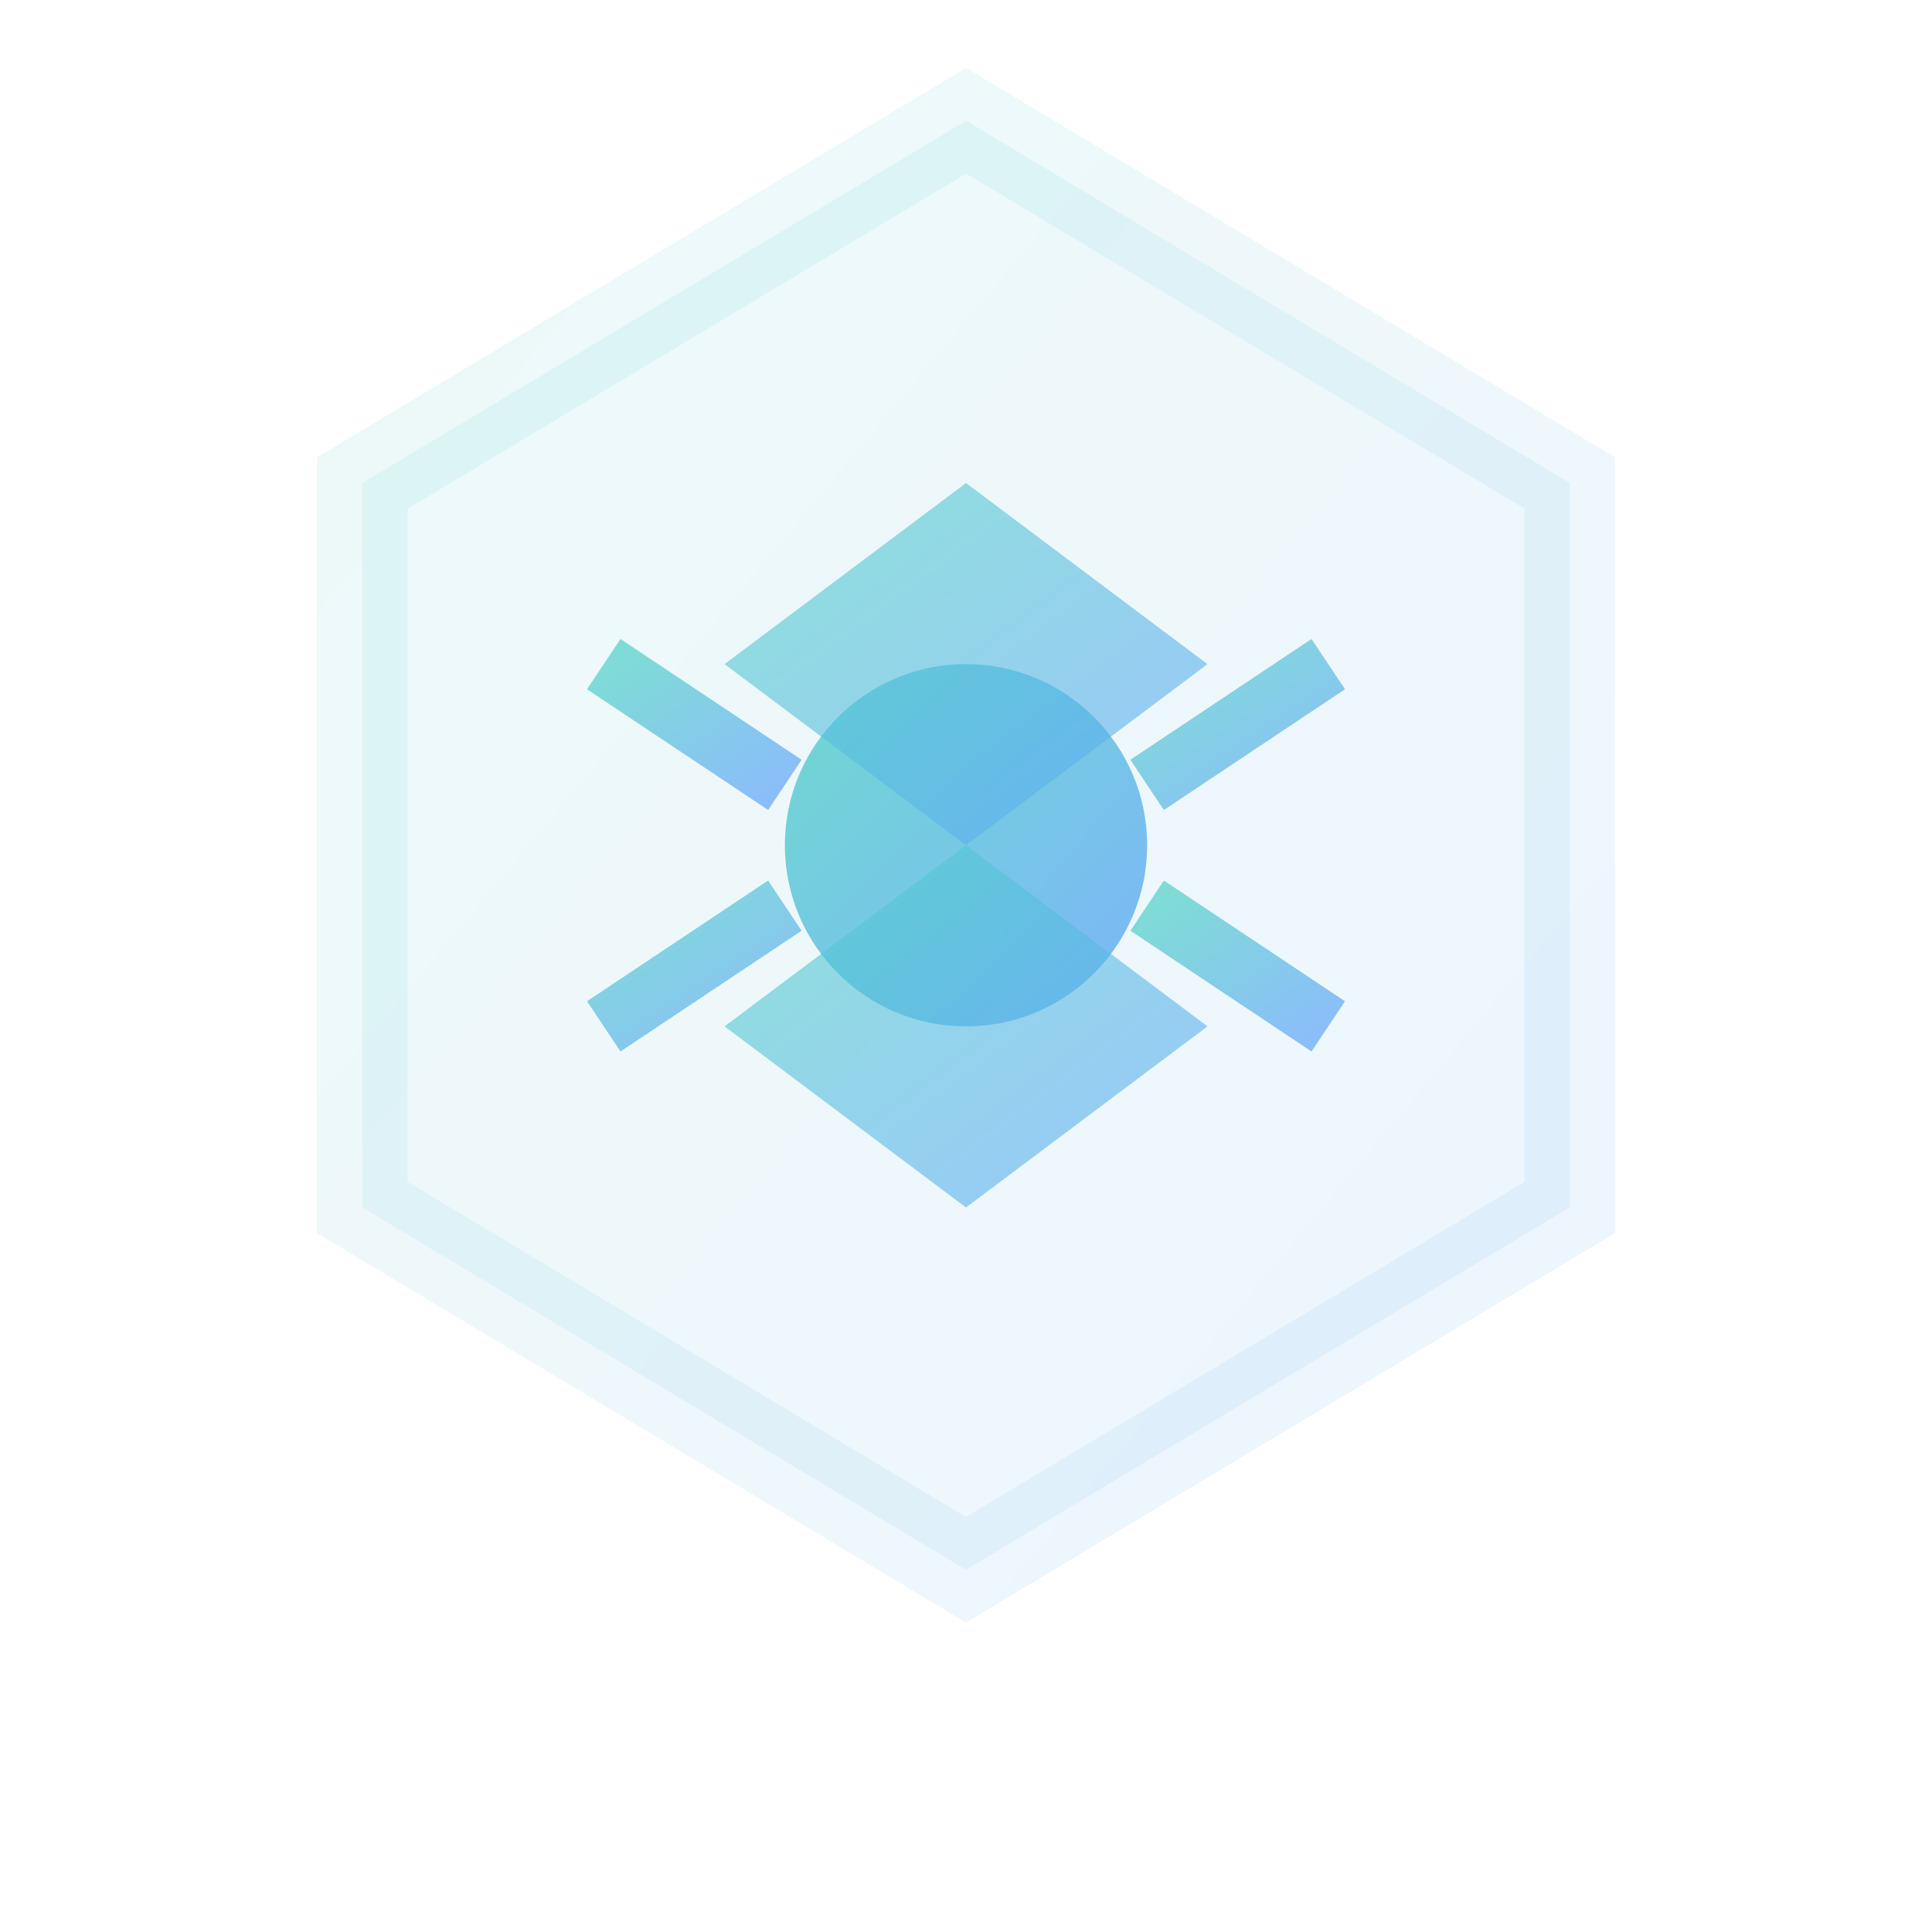
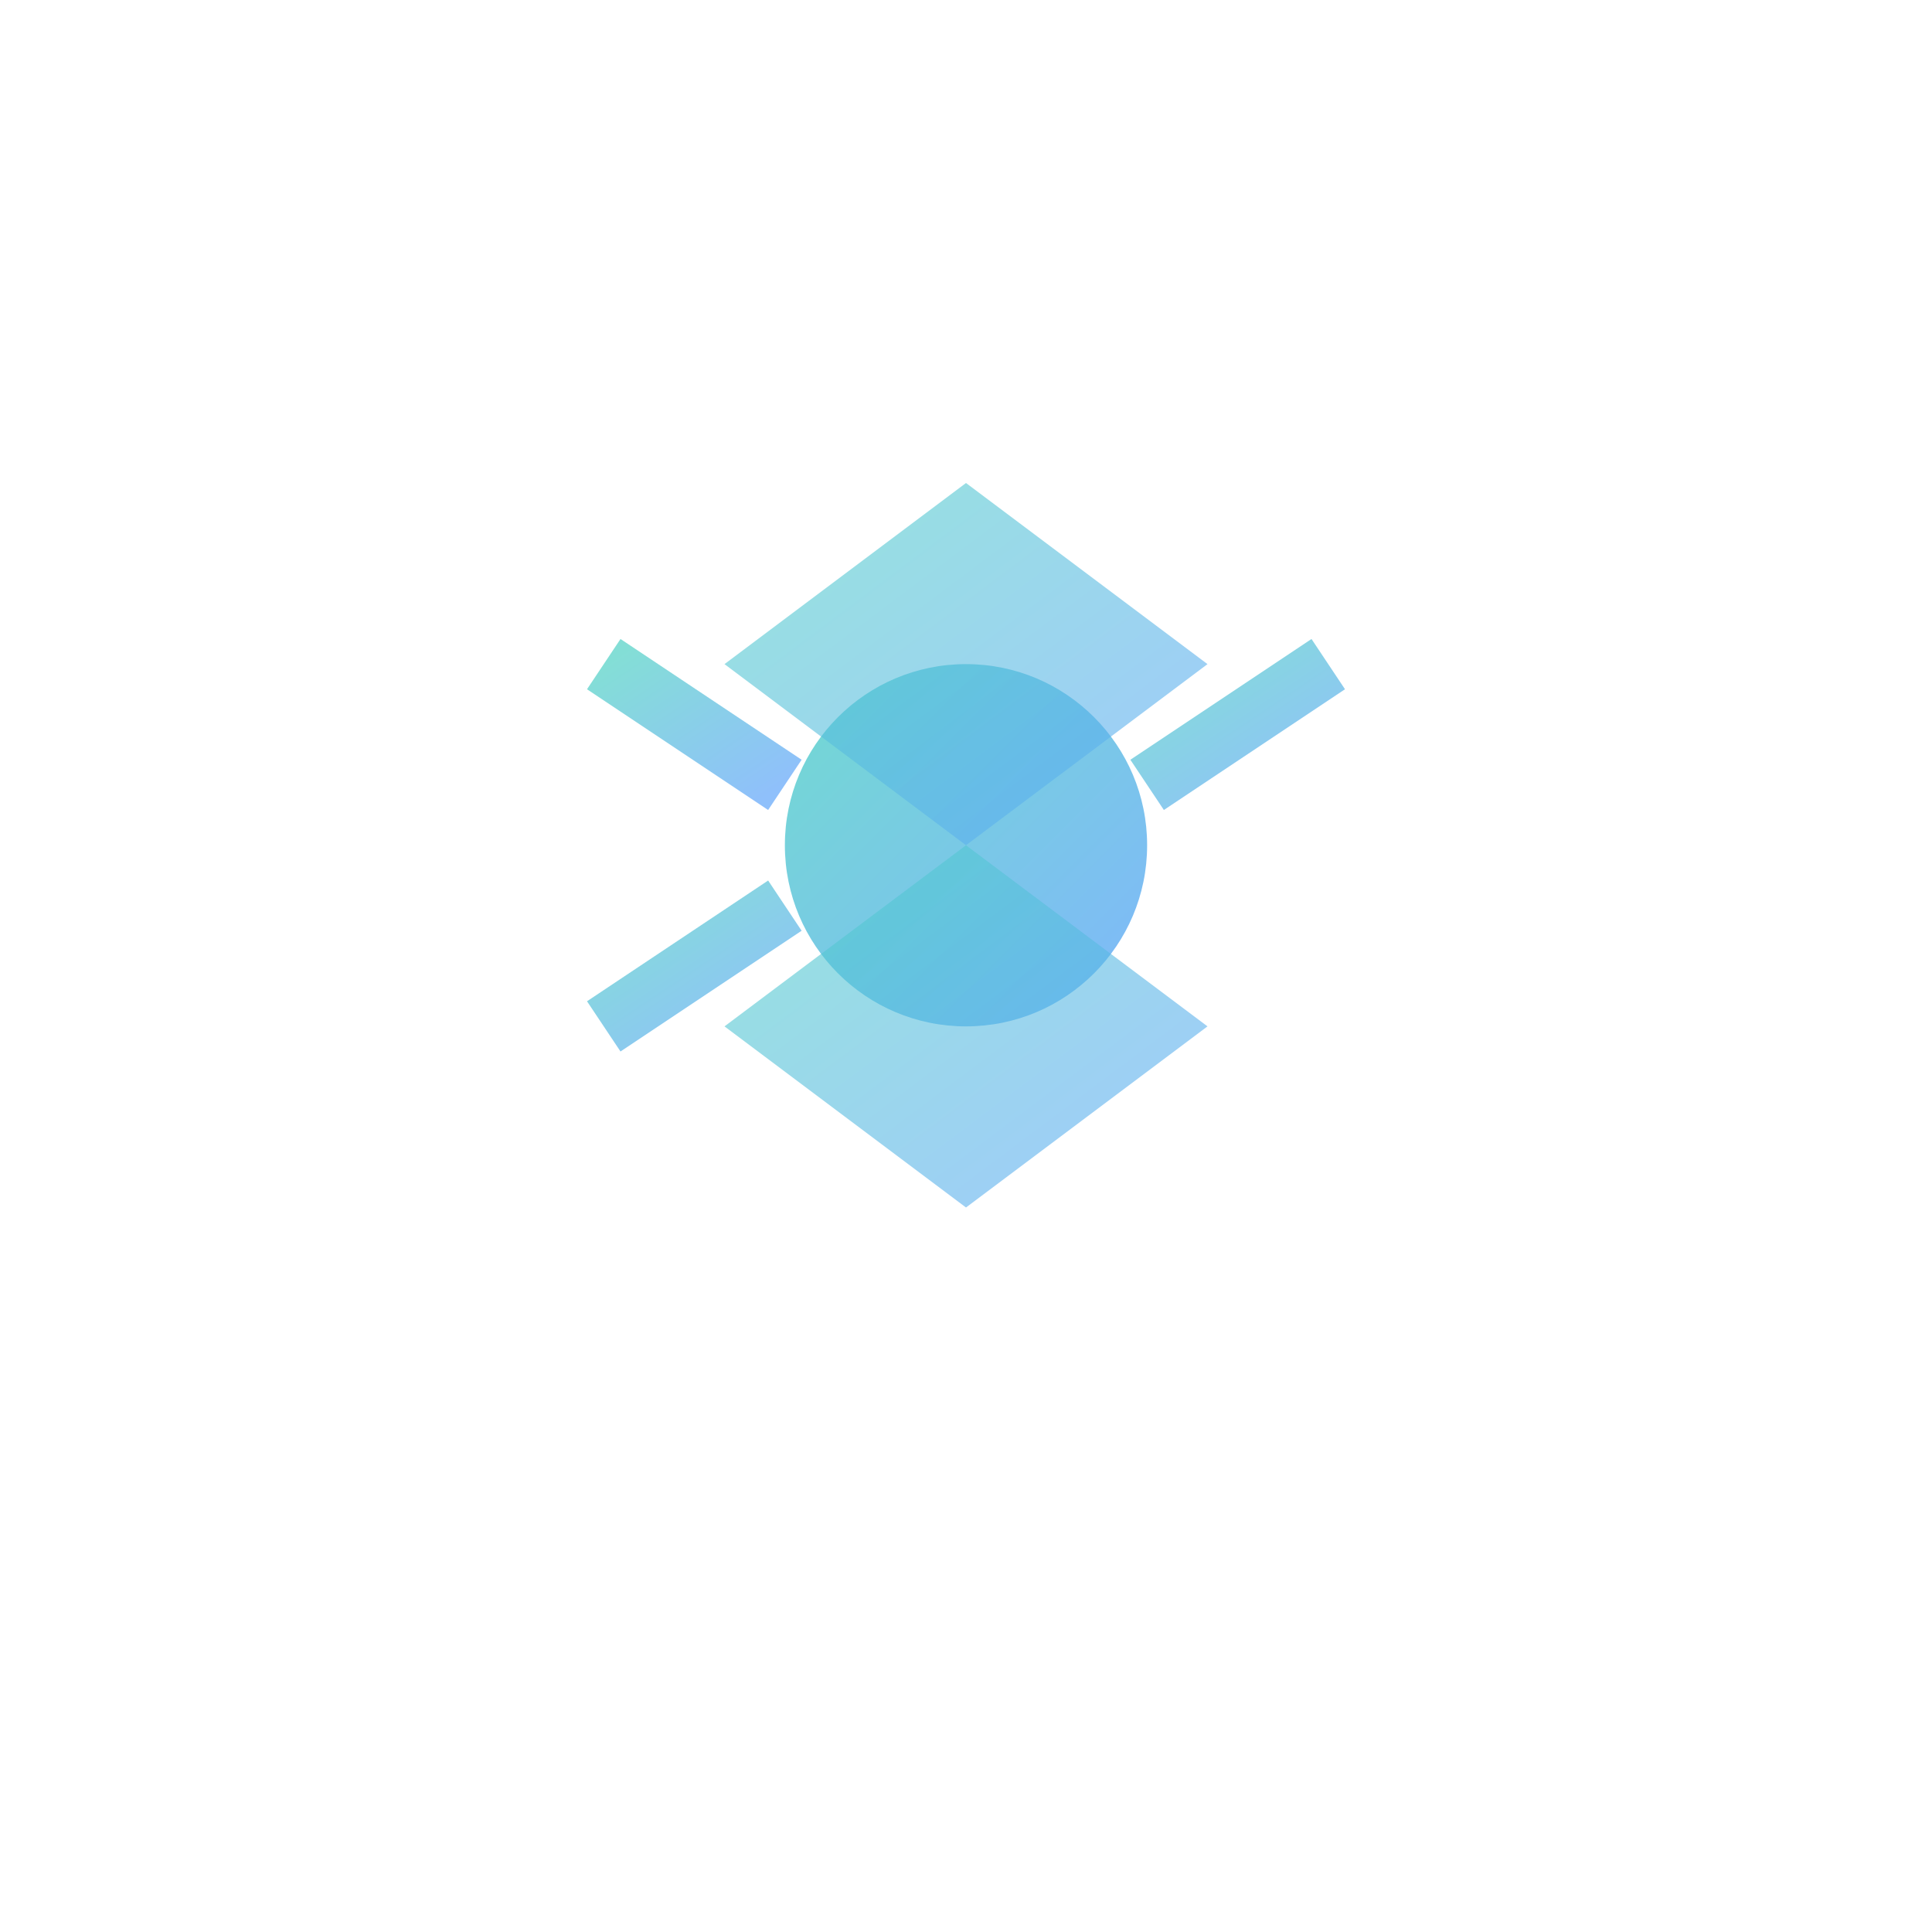
<svg xmlns="http://www.w3.org/2000/svg" width="32" height="32" viewBox="0 0 32 32" fill="none">
  <defs>
    <linearGradient id="iconGradient" x1="0%" y1="0%" x2="100%" y2="100%">
      <stop offset="0%" style="stop-color:#4FD1C5;stop-opacity:1" />
      <stop offset="100%" style="stop-color:#60A5FA;stop-opacity:1" />
    </linearGradient>
  </defs>
-   <path d="M16 2 L26 8 L26 20 L16 26 L6 20 L6 8 Z" fill="url(#iconGradient)" opacity="0.1" stroke="url(#iconGradient)" stroke-width="1.5" />
  <circle cx="16" cy="14" r="3" fill="url(#iconGradient)" opacity="0.8" />
  <path d="M16 8 L20 11 L16 14 L12 11 Z" fill="url(#iconGradient)" opacity="0.6" />
  <path d="M16 14 L20 17 L16 20 L12 17 Z" fill="url(#iconGradient)" opacity="0.6" />
  <line x1="10" y1="11" x2="13" y2="13" stroke="url(#iconGradient)" stroke-width="1" opacity="0.7" />
  <line x1="22" y1="11" x2="19" y2="13" stroke="url(#iconGradient)" stroke-width="1" opacity="0.7" />
  <line x1="10" y1="17" x2="13" y2="15" stroke="url(#iconGradient)" stroke-width="1" opacity="0.7" />
-   <line x1="22" y1="17" x2="19" y2="15" stroke="url(#iconGradient)" stroke-width="1" opacity="0.7" />
</svg>